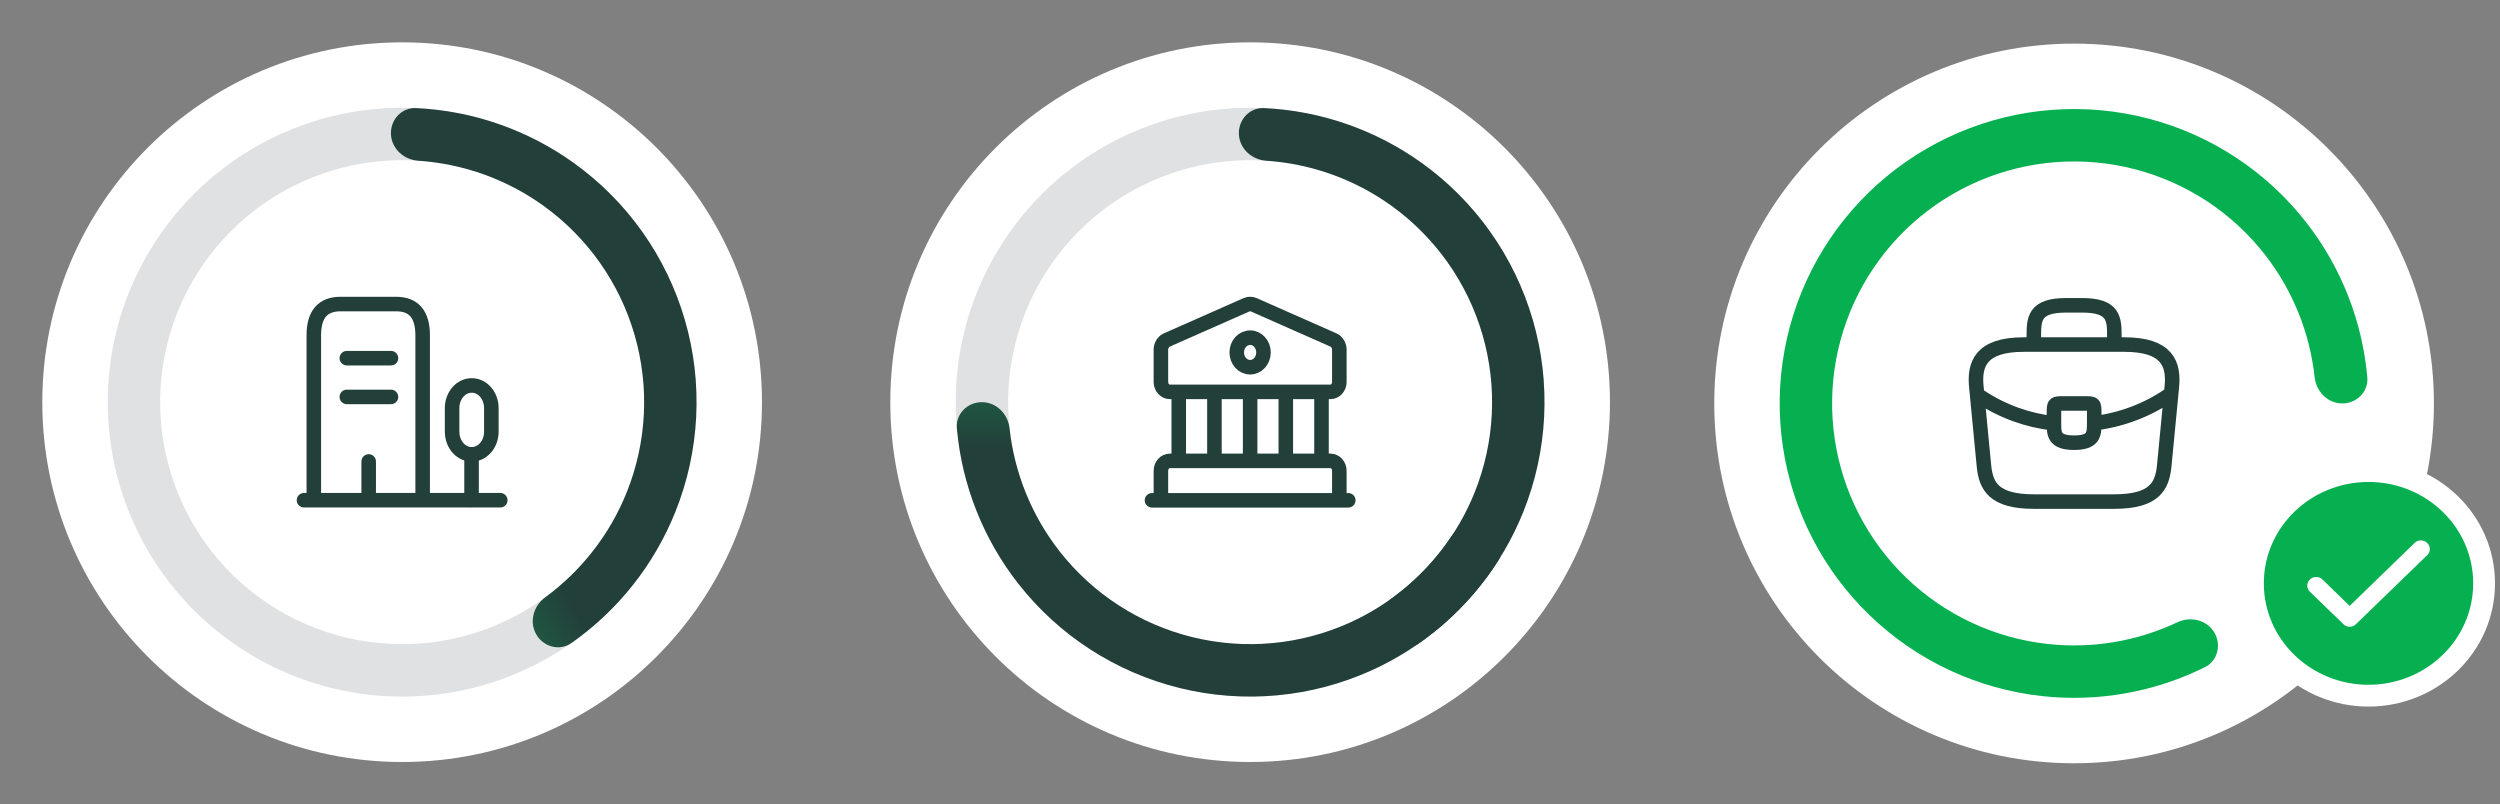
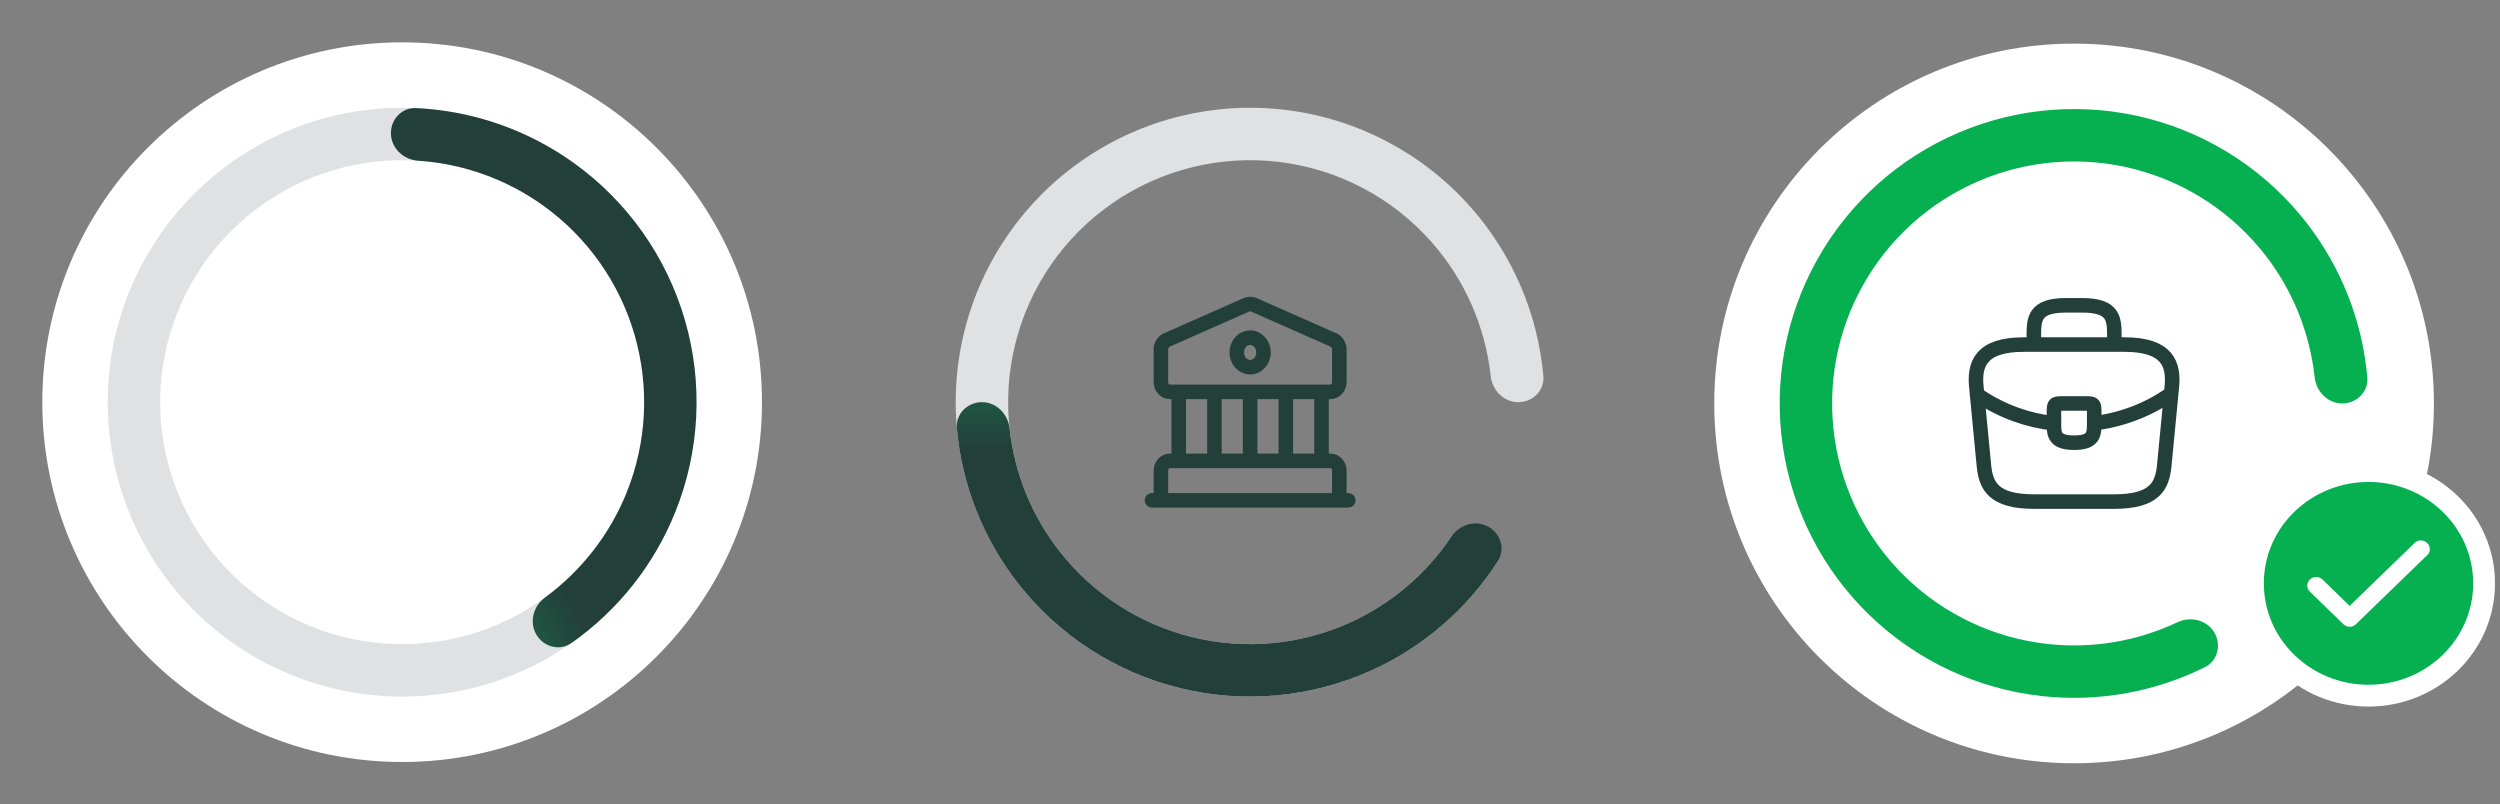
<svg xmlns="http://www.w3.org/2000/svg" width="373" height="120" viewBox="0 0 373 120" fill="none">
  <rect x="0" y="0" width="373" height="120" fill="#808080" stroke="none" />
  <circle cx="59.999" cy="60.005" r="53.686" fill="white" />
-   <path d="M100.013 60.005C102.173 60.005 103.942 58.25 103.75 56.099C102.918 46.785 99.13 37.941 92.887 30.888C85.776 22.856 75.972 17.704 65.324 16.404C54.675 15.103 43.919 17.744 35.084 23.829C26.249 29.913 19.946 39.021 17.364 49.433C14.783 59.845 16.1 70.842 21.069 80.349C26.038 89.857 34.314 97.217 44.336 101.043C54.358 104.868 65.434 104.893 75.474 101.114C84.288 97.795 91.77 91.745 96.856 83.899C98.031 82.086 97.287 79.709 95.377 78.7C93.468 77.691 91.118 78.436 89.909 80.225C85.74 86.392 79.744 91.148 72.718 93.793C64.466 96.9 55.363 96.879 47.125 93.735C38.887 90.591 32.085 84.541 28.001 76.727C23.917 68.912 22.834 59.873 24.956 51.315C27.078 42.757 32.259 35.272 39.52 30.27C46.782 25.269 55.623 23.098 64.375 24.167C73.128 25.236 81.186 29.471 87.031 36.073C92.007 41.694 95.086 48.701 95.891 56.101C96.124 58.248 97.853 60.005 100.013 60.005Z" fill="#DFE1E3" />
+   <path d="M100.013 60.005C102.173 60.005 103.942 58.25 103.75 56.099C102.918 46.785 99.13 37.941 92.887 30.888C85.776 22.856 75.972 17.704 65.324 16.404C54.675 15.103 43.919 17.744 35.084 23.829C26.249 29.913 19.946 39.021 17.364 49.433C14.783 59.845 16.1 70.842 21.069 80.349C26.038 89.857 34.314 97.217 44.336 101.043C54.358 104.868 65.434 104.893 75.474 101.114C84.288 97.795 91.77 91.745 96.856 83.899C93.468 77.691 91.118 78.436 89.909 80.225C85.74 86.392 79.744 91.148 72.718 93.793C64.466 96.9 55.363 96.879 47.125 93.735C38.887 90.591 32.085 84.541 28.001 76.727C23.917 68.912 22.834 59.873 24.956 51.315C27.078 42.757 32.259 35.272 39.52 30.27C46.782 25.269 55.623 23.098 64.375 24.167C73.128 25.236 81.186 29.471 87.031 36.073C92.007 41.694 95.086 48.701 95.891 56.101C96.124 58.248 97.853 60.005 100.013 60.005Z" fill="#DFE1E3" />
  <path d="M80.01 94.657C81.09 96.527 83.494 97.182 85.261 95.94C92.185 91.073 97.581 84.291 100.758 76.387C104.423 67.269 104.926 57.186 102.184 47.749C99.443 38.313 93.616 30.068 85.636 24.333C78.719 19.362 70.529 16.526 62.075 16.127C59.918 16.025 58.239 17.866 58.329 20.024C58.42 22.182 60.246 23.836 62.402 23.979C69.103 24.425 75.576 26.735 81.072 30.685C87.631 35.398 92.42 42.175 94.673 49.931C96.927 57.688 96.514 65.976 93.501 73.47C90.977 79.749 86.749 85.168 81.329 89.135C79.586 90.411 78.93 92.786 80.01 94.657Z" fill="url(#paint0_linear_407_77)" />
-   <path d="M45.357 74.631H74.641M70.355 74.647V67.773M46.821 74.631V50.018C46.821 46.92 48.153 45.363 50.801 45.363H59.094C61.743 45.363 63.06 46.92 63.06 50.018V74.631M51.746 53.439H58.335M51.746 59.219H58.335M55.007 74.631V68.851M70.381 57.508C68.757 57.508 67.453 59.018 67.453 60.899V64.397C67.453 66.278 68.757 67.788 70.381 67.788C72.005 67.788 73.31 66.278 73.31 64.397V60.899C73.31 59.018 72.005 57.508 70.381 57.508Z" stroke="#223F3A" stroke-width="2.169" stroke-miterlimit="10" stroke-linecap="round" stroke-linejoin="round" />
  <circle cx="309.454" cy="60.194" r="53.686" fill="white" />
  <path d="M349.469 60.194C351.629 60.194 353.397 58.439 353.205 56.288C352.463 47.965 349.357 39.997 344.216 33.341C338.275 25.651 329.952 20.147 320.549 17.693C311.146 15.238 301.194 15.971 292.252 19.777C283.311 23.583 275.883 30.246 271.133 38.724C266.384 47.202 264.579 57.016 266.003 66.629C267.427 76.243 271.998 85.112 279.002 91.849C286.005 98.587 295.045 102.811 304.707 103.862C313.067 104.771 321.484 103.258 328.97 99.545C330.905 98.586 331.478 96.161 330.35 94.319C329.222 92.477 326.821 91.919 324.868 92.842C318.874 95.672 312.191 96.808 305.552 96.086C297.611 95.223 290.181 91.75 284.424 86.213C278.668 80.675 274.91 73.385 273.74 65.484C272.57 57.582 274.053 49.516 277.957 42.547C281.861 35.579 287.966 30.102 295.316 26.974C302.665 23.846 310.845 23.243 318.573 25.261C326.302 27.278 333.143 31.802 338.026 38.123C342.109 43.408 344.63 49.701 345.346 56.291C345.58 58.438 347.309 60.194 349.469 60.194Z" fill="#06B051" />
  <path d="M303.448 51.409V50.237C303.448 47.646 303.448 45.552 308.253 45.552H310.655C315.461 45.552 315.461 47.646 315.461 50.237V51.409M312.457 63.151C312.457 63.137 312.457 63.137 312.457 63.122V61.658C312.457 60.194 312.457 60.194 310.956 60.194H307.953C306.451 60.194 306.451 60.194 306.451 61.658V63.166M312.457 63.151C312.457 64.747 312.442 66.05 309.454 66.05C306.481 66.05 306.451 64.762 306.451 63.166M312.457 63.151C316.512 62.654 320.476 61.189 323.945 58.73M306.451 63.166C302.562 62.741 298.748 61.38 295.369 59.125M303.448 74.835H315.461C321.497 74.835 322.578 72.478 322.893 69.608L324.02 57.895C324.425 54.322 323.374 51.409 316.962 51.409H301.946C295.534 51.409 294.483 54.322 294.889 57.895L296.015 69.608C296.33 72.478 297.411 74.835 303.448 74.835Z" stroke="#223F3A" stroke-width="2.169" stroke-miterlimit="10" stroke-linecap="round" stroke-linejoin="round" />
  <path d="M353.382 103.794C362.856 103.794 370.626 96.34 370.626 87.037C370.626 77.734 362.856 70.28 353.382 70.28C343.907 70.28 336.137 77.734 336.137 87.037C336.137 96.34 343.907 103.794 353.382 103.794Z" fill="#06B051" stroke="white" stroke-width="3.254" />
  <path d="M362.114 80.998C361.993 80.879 361.849 80.786 361.691 80.722C361.532 80.658 361.362 80.625 361.19 80.625C361.018 80.625 360.848 80.658 360.69 80.722C360.531 80.786 360.387 80.879 360.266 80.998L350.57 90.403L346.497 86.444C346.371 86.327 346.223 86.234 346.06 86.172C345.898 86.11 345.724 86.08 345.549 86.083C345.375 86.086 345.202 86.122 345.042 86.189C344.882 86.257 344.737 86.354 344.616 86.476C344.495 86.598 344.399 86.741 344.335 86.899C344.271 87.056 344.24 87.224 344.243 87.393C344.246 87.563 344.283 87.73 344.353 87.885C344.422 88.04 344.523 88.18 344.648 88.298L349.646 93.139C349.767 93.257 349.911 93.351 350.07 93.415C350.228 93.479 350.398 93.512 350.57 93.512C350.742 93.512 350.912 93.479 351.071 93.415C351.229 93.351 351.373 93.257 351.494 93.139L362.114 82.851C362.246 82.733 362.352 82.59 362.424 82.43C362.496 82.271 362.533 82.099 362.533 81.924C362.533 81.75 362.496 81.578 362.424 81.419C362.352 81.259 362.246 81.116 362.114 80.998V80.998Z" fill="white" />
-   <circle cx="186.519" cy="60.004" r="53.686" fill="white" />
  <path d="M226.533 60.004C228.693 60.004 230.462 58.249 230.27 56.098C229.439 46.784 225.651 37.94 219.408 30.888C212.297 22.855 202.492 17.703 191.844 16.403C181.196 15.102 170.44 17.743 161.605 23.828C152.77 29.913 146.467 39.02 143.885 49.432C141.303 59.844 142.621 70.841 147.589 80.349C152.558 89.856 160.834 97.217 170.856 101.042C180.879 104.867 191.954 104.892 201.994 101.113C210.809 97.794 218.29 91.745 223.377 83.898C224.552 82.086 223.807 79.708 221.898 78.699C219.988 77.69 217.639 78.435 216.429 80.224C212.26 86.391 206.265 91.148 199.239 93.793C190.987 96.899 181.883 96.878 173.645 93.734C165.408 90.59 158.605 84.54 154.521 76.726C150.437 68.912 149.354 59.873 151.477 51.315C153.599 42.756 158.779 35.271 166.041 30.27C173.303 25.268 182.144 23.098 190.896 24.166C199.648 25.235 207.707 29.47 213.551 36.072C218.528 41.694 221.606 48.7 222.411 56.101C222.645 58.248 224.374 60.004 226.533 60.004Z" fill="#DFE1E3" />
-   <path d="M206.524 94.656C207.604 96.527 210.008 97.182 211.775 95.94C218.699 91.073 224.095 84.291 227.272 76.387C230.938 67.269 231.44 57.186 228.699 47.749C225.957 38.313 220.131 30.068 212.151 24.333C205.233 19.362 197.044 16.526 188.59 16.127C186.432 16.025 184.753 17.866 184.844 20.023C184.934 22.181 186.761 23.835 188.916 23.979C195.618 24.425 202.09 26.735 207.586 30.685C214.145 35.398 218.934 42.175 221.188 49.931C223.441 57.688 223.028 65.975 220.015 73.47C217.491 79.749 213.263 85.168 207.844 89.135C206.101 90.411 205.445 92.786 206.524 94.656Z" fill="url(#paint1_linear_407_77)" />
  <path d="M146.501 60.003C144.341 60.003 142.572 61.757 142.764 63.909C143.517 72.338 146.693 80.402 151.949 87.106C158.012 94.839 166.494 100.315 176.037 102.66C185.58 105.004 195.634 104.081 204.59 100.037C212.354 96.532 218.905 90.858 223.477 83.736C224.644 81.918 223.89 79.544 221.976 78.543C220.062 77.543 217.716 78.297 216.514 80.092C212.777 85.673 207.54 90.124 201.372 92.908C194.01 96.232 185.747 96.991 177.903 95.064C170.059 93.137 163.088 88.636 158.104 82.28C153.928 76.954 151.35 70.583 150.624 63.906C150.39 61.759 148.661 60.003 146.501 60.003Z" fill="url(#paint2_linear_407_77)" />
  <path d="M175.87 68.763V58.467M181.194 68.763V58.467M186.519 68.763V58.467M191.843 68.763V58.467M197.167 68.763V58.467M171.877 74.646H201.16M187.011 45.45L198.991 50.745C199.457 50.951 199.829 51.569 199.829 52.113V56.996C199.829 57.805 199.23 58.467 198.498 58.467H174.539C173.807 58.467 173.208 57.805 173.208 56.996V52.113C173.208 51.569 173.581 50.951 174.047 50.745L186.026 45.45C186.292 45.333 186.745 45.333 187.011 45.45ZM199.829 74.646H173.208V70.233C173.208 69.424 173.807 68.763 174.539 68.763H198.498C199.23 68.763 199.829 69.424 199.829 70.233V74.646ZM188.515 52.584C188.515 53.802 187.621 54.79 186.519 54.79C185.416 54.79 184.522 53.802 184.522 52.584C184.522 51.365 185.416 50.377 186.519 50.377C187.621 50.377 188.515 51.365 188.515 52.584Z" stroke="#223F3A" stroke-width="2.169" stroke-miterlimit="10" stroke-linecap="round" stroke-linejoin="round" />
  <defs>
    <linearGradient id="paint0_linear_407_77" x1="98.043" y1="38.04" x2="21.962" y2="81.966" gradientUnits="userSpaceOnUse">
      <stop offset="0.42" stop-color="#223F3A" />
      <stop offset="1" stop-color="#12E571" />
    </linearGradient>
    <linearGradient id="paint1_linear_407_77" x1="224.558" y1="38.04" x2="148.477" y2="81.966" gradientUnits="userSpaceOnUse">
      <stop offset="0.42" stop-color="#223F3A" />
      <stop offset="1" stop-color="#12E571" />
    </linearGradient>
    <linearGradient id="paint2_linear_407_77" x1="186.516" y1="103.928" x2="186.516" y2="16.078" gradientUnits="userSpaceOnUse">
      <stop offset="0.42" stop-color="#223F3A" />
      <stop offset="1" stop-color="#12E571" />
    </linearGradient>
  </defs>
</svg>